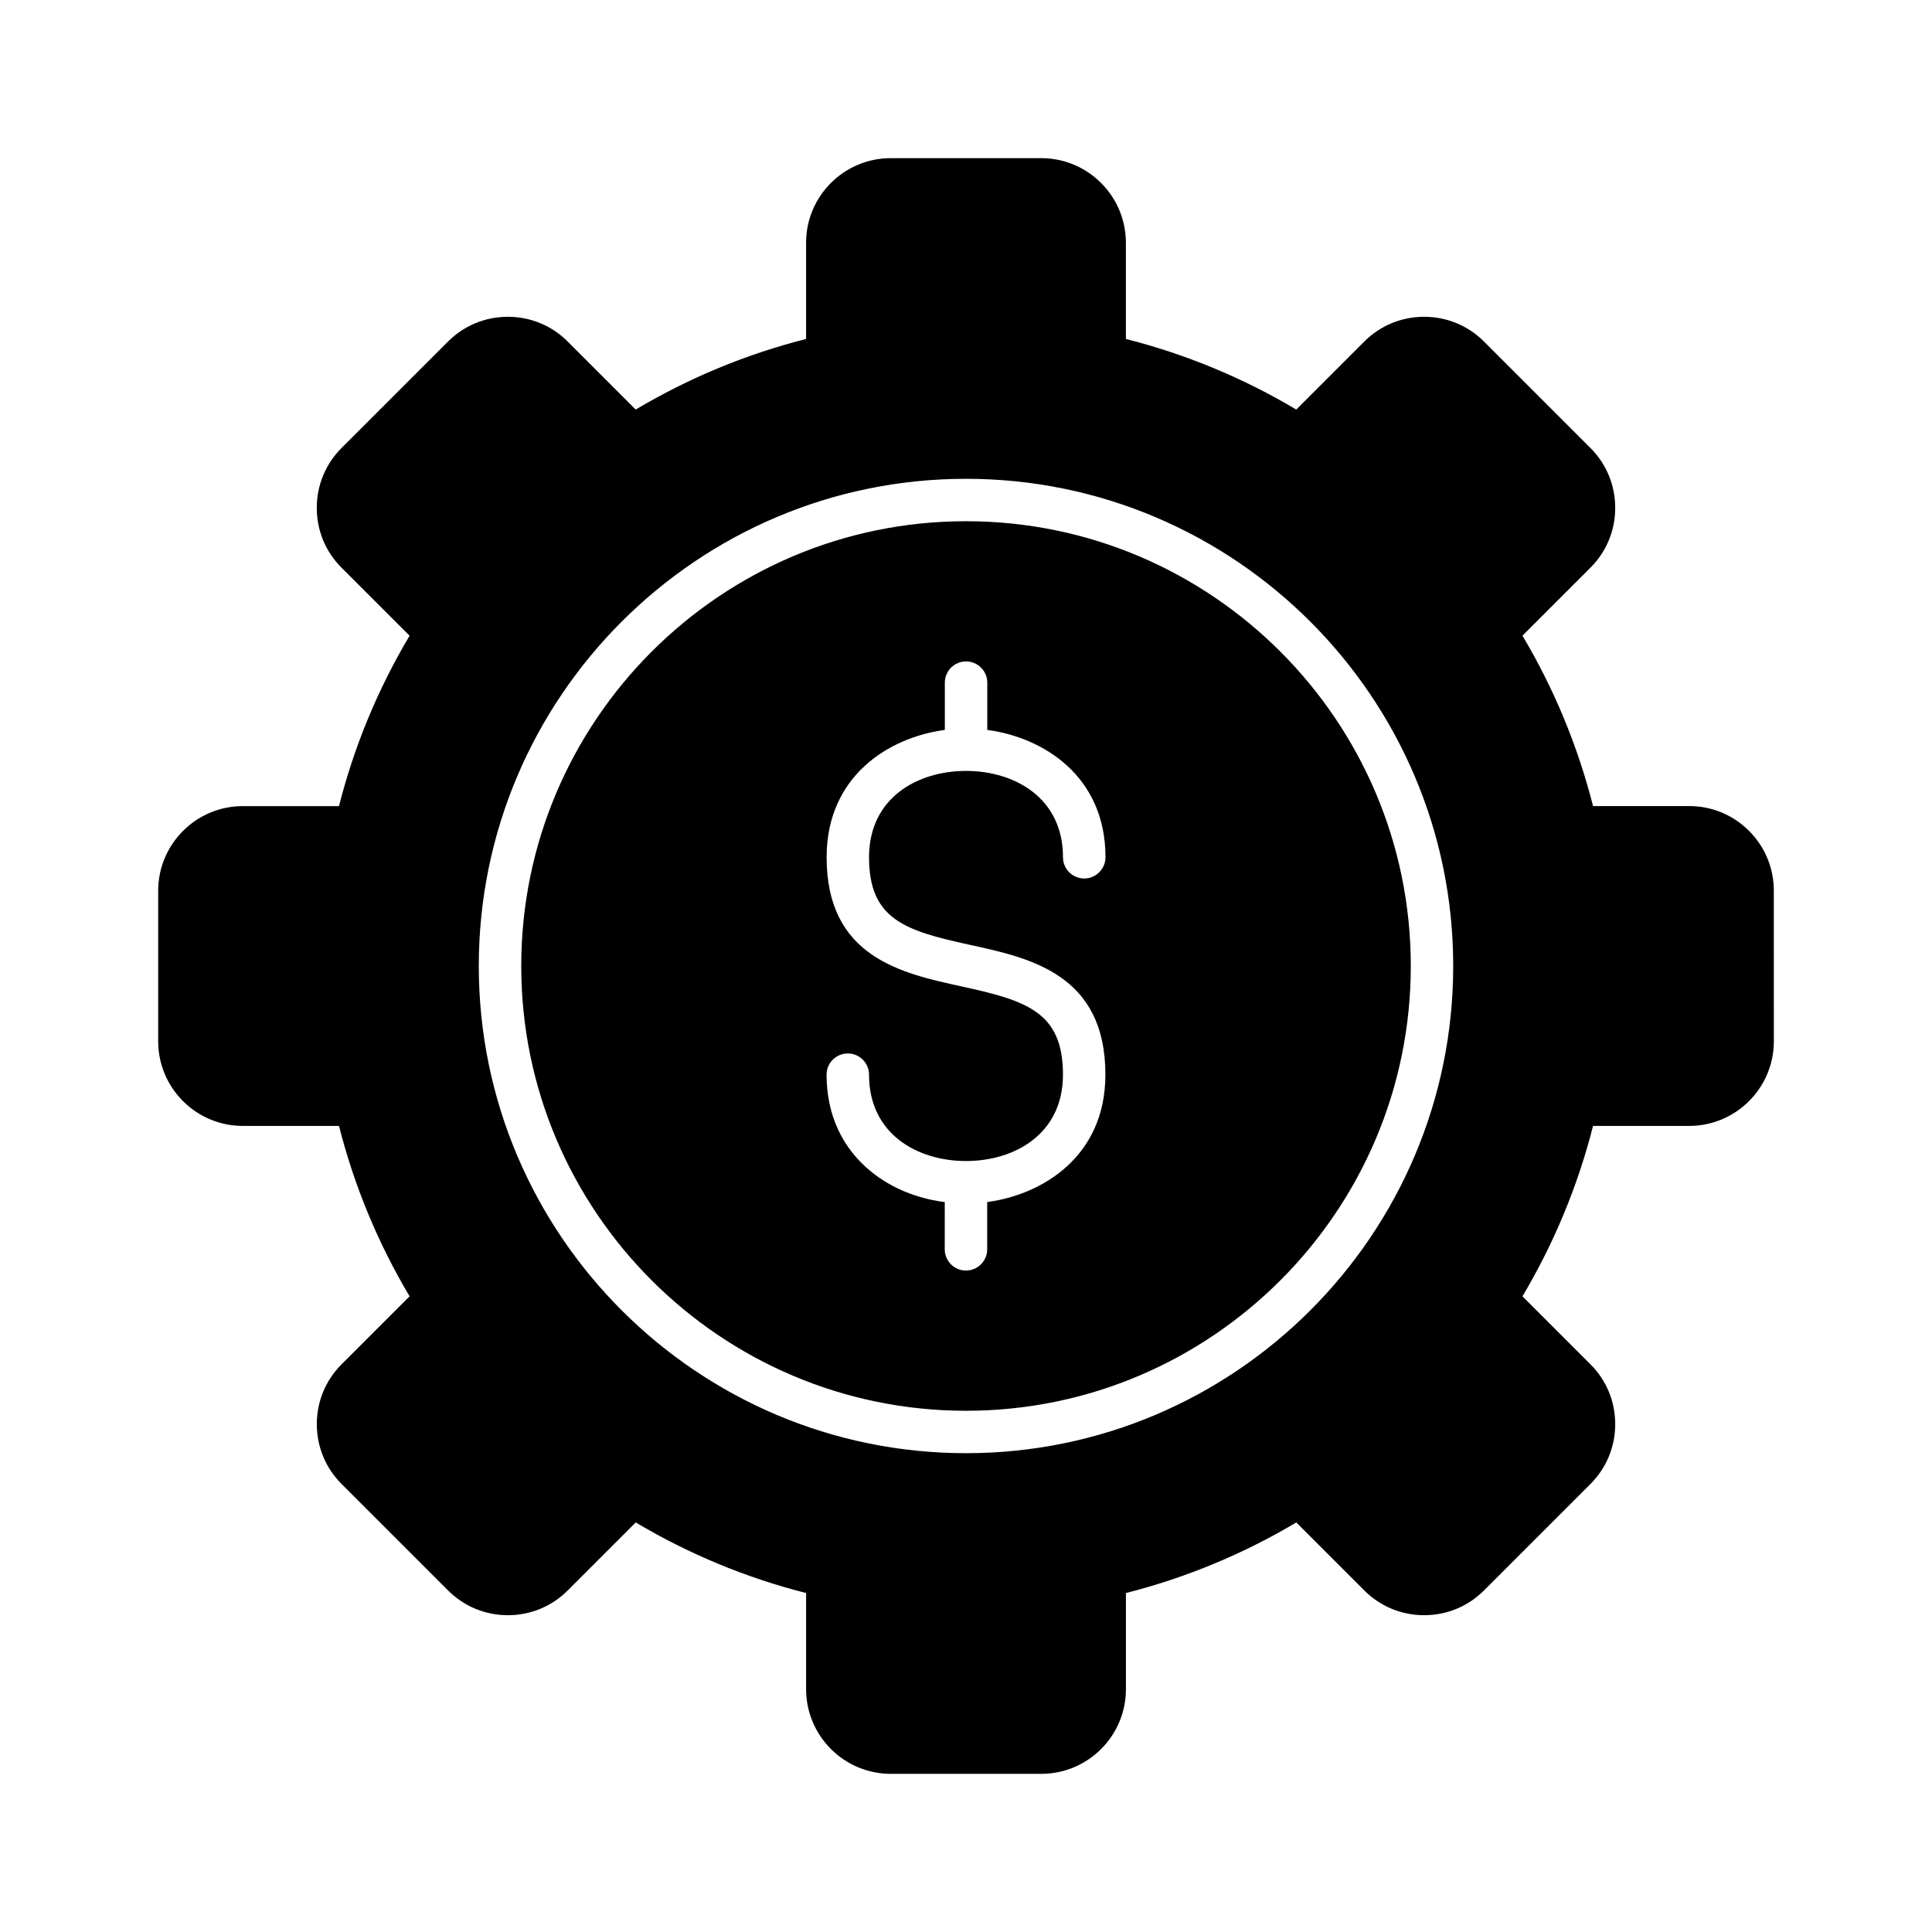
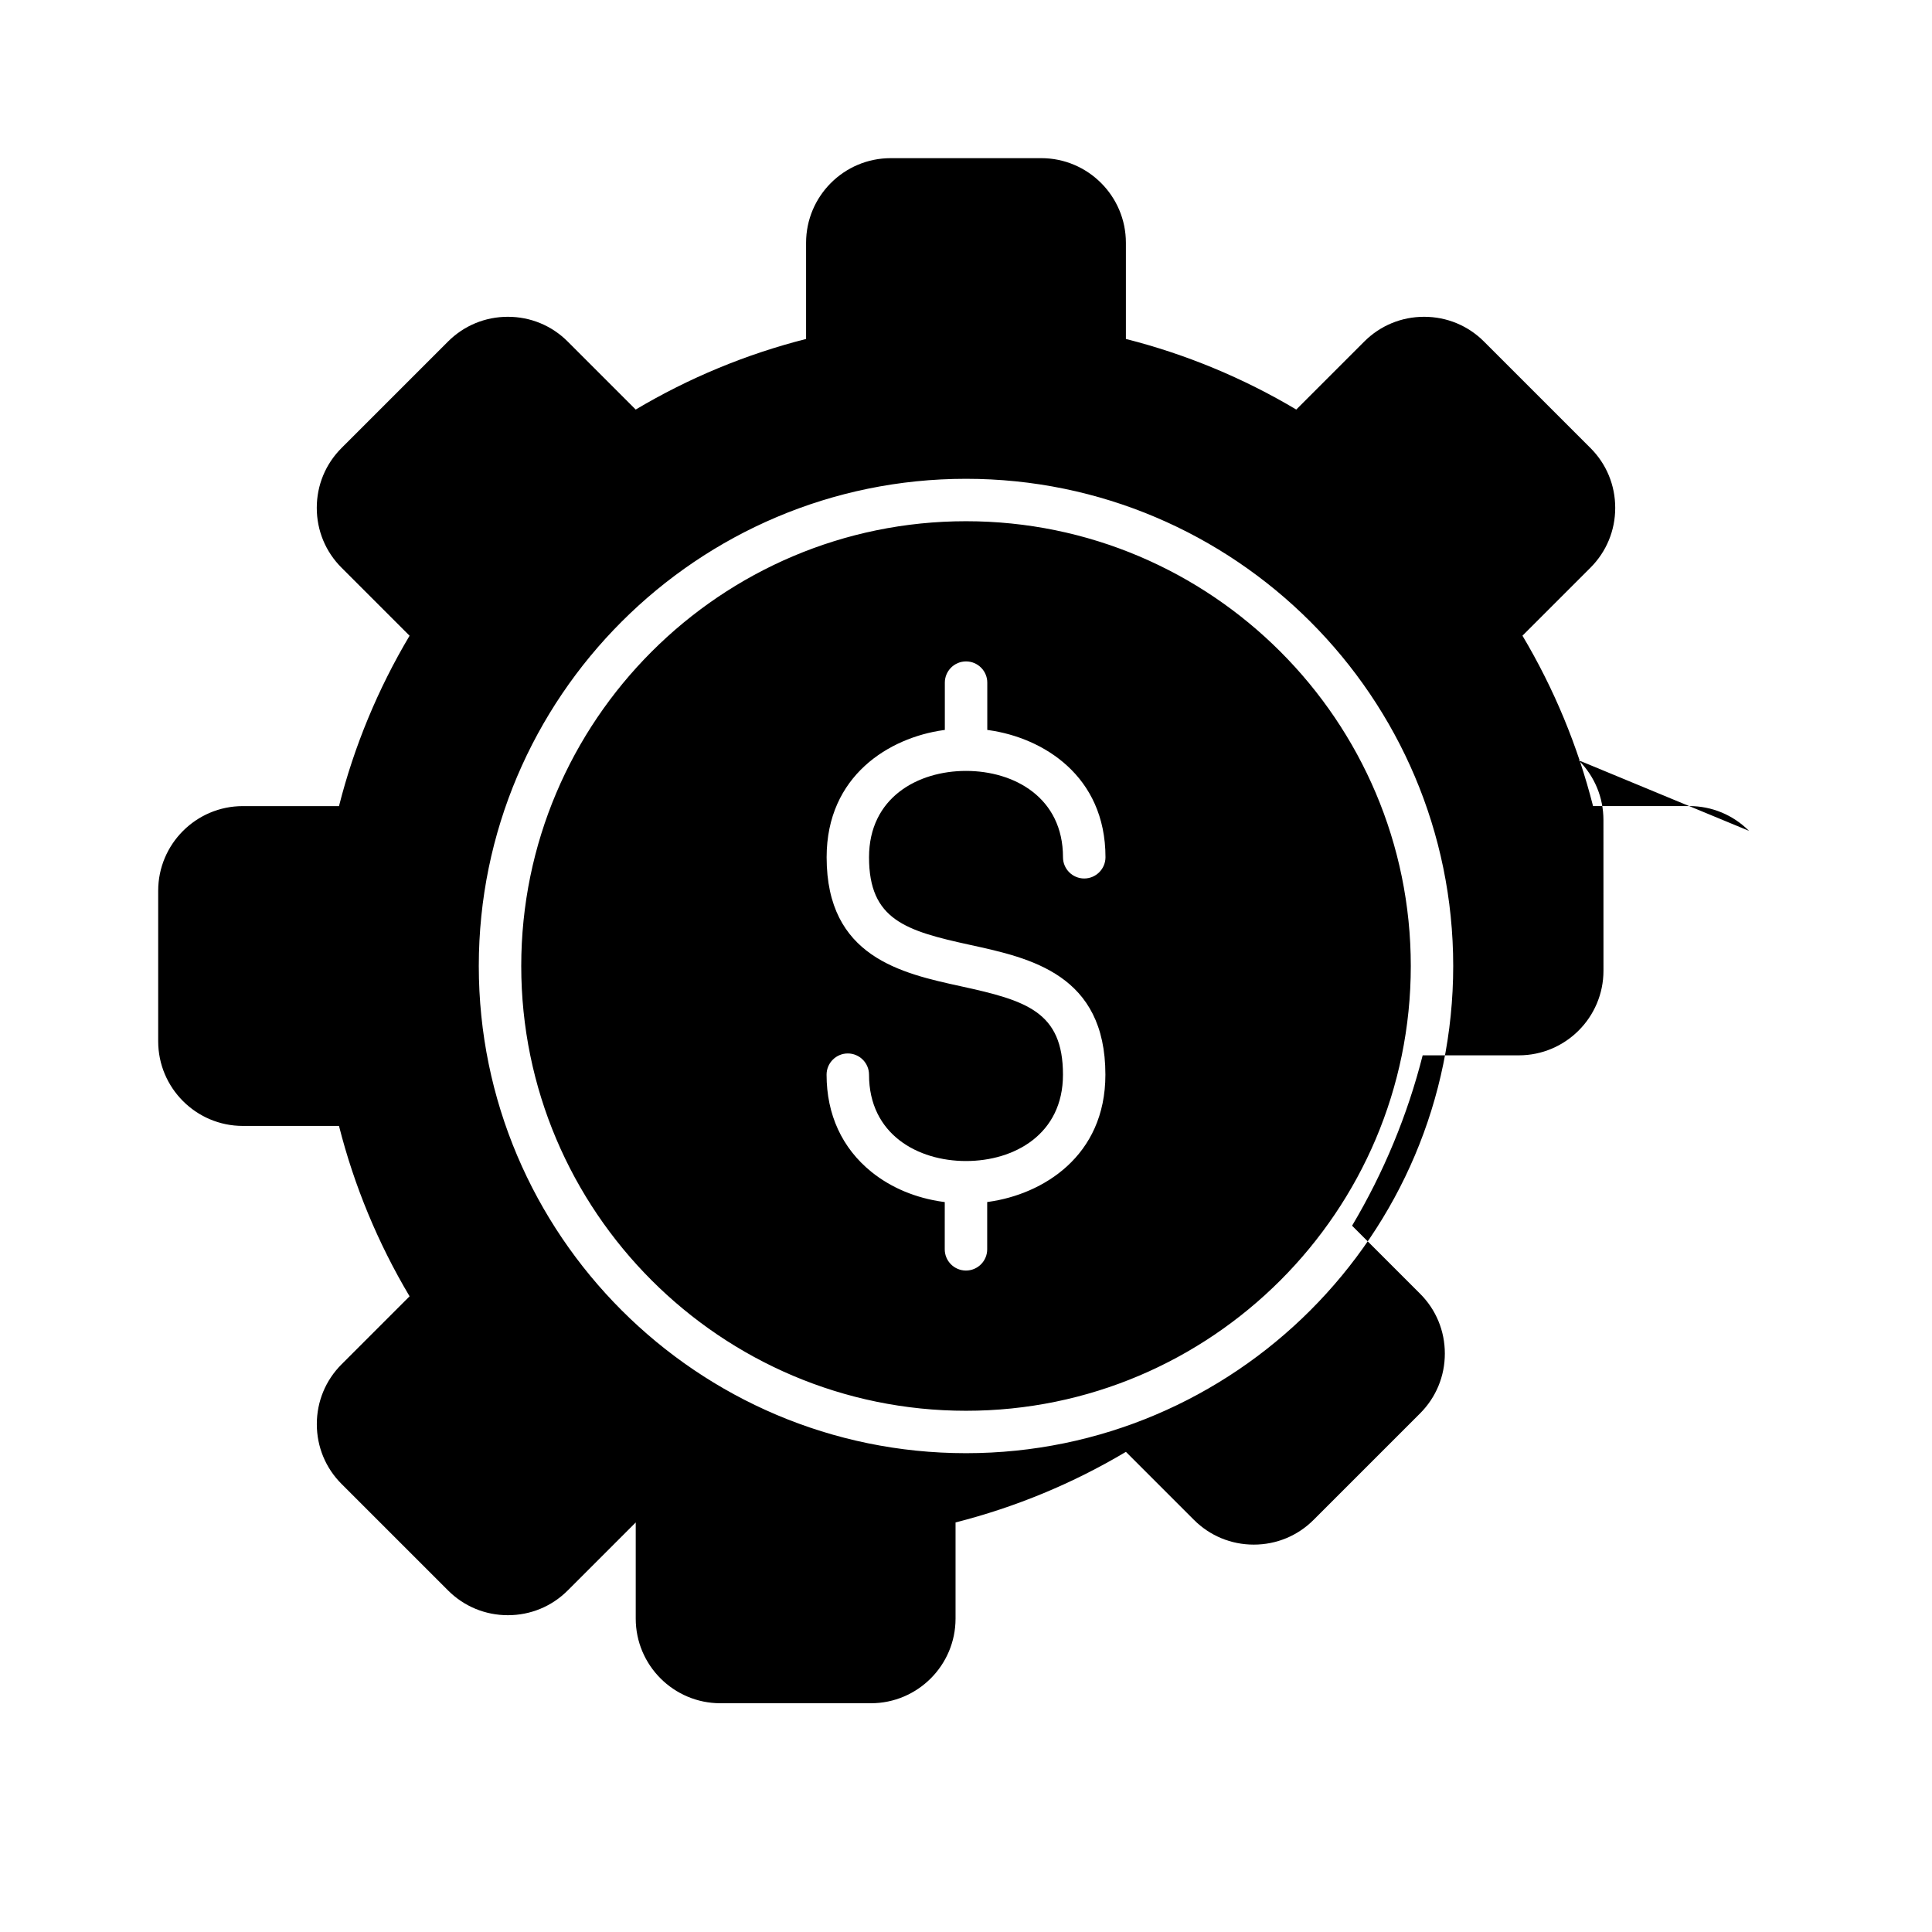
<svg xmlns="http://www.w3.org/2000/svg" fill="#000000" width="800px" height="800px" version="1.1" viewBox="144 144 512 512">
-   <path d="m607.51 364.19c-4.242-4.242-9.867-6.574-15.848-6.574h-25.488c-4.039-15.895-10.332-31.082-18.707-45.152l18.023-18.023c4.231-4.231 6.559-9.859 6.559-15.855 0-6-2.328-11.633-6.559-15.855l-28.223-28.219c-4.227-4.231-9.859-6.559-15.859-6.559-5.996 0-11.629 2.328-15.859 6.559l-18.023 18.023c-14.105-8.391-29.293-14.684-45.152-18.707v-25.488c0-12.363-10.062-22.426-22.426-22.426h-39.902c-12.363 0-22.426 10.062-22.426 22.426v25.488c-15.887 4.035-31.07 10.332-45.152 18.707l-18.023-18.023c-4.227-4.231-9.855-6.559-15.855-6.559s-11.629 2.328-15.859 6.559l-28.223 28.219c-4.231 4.231-6.559 9.859-6.559 15.855 0 6 2.328 11.633 6.559 15.855l18.035 18.035c-8.391 14.098-14.684 29.281-18.707 45.152h-25.488c-12.363 0-22.426 10.062-22.426 22.426v39.902c0 12.363 10.062 22.426 22.426 22.426h25.488c4.023 15.863 10.316 31.051 18.707 45.152l-18.023 18.023c-4.231 4.231-6.559 9.859-6.559 15.855 0 6 2.328 11.633 6.559 15.855l28.223 28.219c4.227 4.231 9.859 6.559 15.855 6.559 6 0 11.633-2.328 15.855-6.559l18.023-18.023c14.105 8.391 29.293 14.684 45.152 18.707v25.488c0 12.363 10.062 22.426 22.426 22.426h39.902c12.363 0 22.426-10.062 22.426-22.426v-25.488c15.895-4.039 31.082-10.332 45.152-18.707l18.023 18.023c4.231 4.231 9.859 6.559 15.855 6.559 6.004 0 11.633-2.328 15.855-6.559l28.223-28.219c4.231-4.231 6.559-9.859 6.559-15.855 0-6-2.328-11.633-6.559-15.855l-18.023-18.023c8.391-14.113 14.684-29.297 18.707-45.152h25.488c12.363 0 22.426-10.062 22.426-22.426l-0.008-39.906c0.004-5.984-2.328-11.617-6.57-15.859zm-78.395 35.809c0 71.195-57.922 129.11-129.11 129.11s-129.12-57.918-129.12-129.11 57.922-129.11 129.11-129.11c71.195-0.004 129.12 57.914 129.12 129.11zm-129.11-117.87c-64.996 0-117.87 52.879-117.87 117.87s52.879 117.87 117.87 117.87c64.992 0 117.87-52.875 117.87-117.87 0-65-52.879-117.87-117.87-117.87zm31.324 94.68c-3.102 0-5.625-2.523-5.625-5.625 0-15.809-12.91-22.883-25.699-22.883-12.797 0-25.703 7.078-25.703 22.891 0 16.57 9.699 19.488 26.859 23.23 15.941 3.481 35.781 7.812 35.781 34.379 0 21.676-16.668 31.699-30.938 33.695l-0.387 0.051v12.535c0 3.102-2.523 5.625-5.625 5.625-3.102 0-5.625-2.523-5.625-5.625l0.004-12.52-0.387-0.051c-7.25-0.988-13.84-3.742-19.062-7.965-7.769-6.281-11.871-15.188-11.871-25.746 0-3.102 2.523-5.625 5.625-5.625 3.102 0 5.625 2.523 5.625 5.625 0 15.809 12.91 22.883 25.699 22.883s25.699-7.074 25.699-22.883c0-16.707-9.738-19.648-26.949-23.406-15.902-3.469-35.684-7.785-35.684-34.207 0-21.676 16.668-31.699 30.938-33.695l0.387-0.051v-12.535c0-3.102 2.523-5.625 5.625-5.625s5.625 2.523 5.625 5.625v12.535l0.387 0.051c14.27 2 30.938 12.02 30.938 33.695-0.012 3.102-2.539 5.621-5.637 5.621z" />
+   <path d="m607.51 364.19c-4.242-4.242-9.867-6.574-15.848-6.574h-25.488c-4.039-15.895-10.332-31.082-18.707-45.152l18.023-18.023c4.231-4.231 6.559-9.859 6.559-15.855 0-6-2.328-11.633-6.559-15.855l-28.223-28.219c-4.227-4.231-9.859-6.559-15.859-6.559-5.996 0-11.629 2.328-15.859 6.559l-18.023 18.023c-14.105-8.391-29.293-14.684-45.152-18.707v-25.488c0-12.363-10.062-22.426-22.426-22.426h-39.902c-12.363 0-22.426 10.062-22.426 22.426v25.488c-15.887 4.035-31.07 10.332-45.152 18.707l-18.023-18.023c-4.227-4.231-9.855-6.559-15.855-6.559s-11.629 2.328-15.859 6.559l-28.223 28.219c-4.231 4.231-6.559 9.859-6.559 15.855 0 6 2.328 11.633 6.559 15.855l18.035 18.035c-8.391 14.098-14.684 29.281-18.707 45.152h-25.488c-12.363 0-22.426 10.062-22.426 22.426v39.902c0 12.363 10.062 22.426 22.426 22.426h25.488c4.023 15.863 10.316 31.051 18.707 45.152l-18.023 18.023c-4.231 4.231-6.559 9.859-6.559 15.855 0 6 2.328 11.633 6.559 15.855l28.223 28.219c4.227 4.231 9.859 6.559 15.855 6.559 6 0 11.633-2.328 15.855-6.559l18.023-18.023v25.488c0 12.363 10.062 22.426 22.426 22.426h39.902c12.363 0 22.426-10.062 22.426-22.426v-25.488c15.895-4.039 31.082-10.332 45.152-18.707l18.023 18.023c4.231 4.231 9.859 6.559 15.855 6.559 6.004 0 11.633-2.328 15.855-6.559l28.223-28.219c4.231-4.231 6.559-9.859 6.559-15.855 0-6-2.328-11.633-6.559-15.855l-18.023-18.023c8.391-14.113 14.684-29.297 18.707-45.152h25.488c12.363 0 22.426-10.062 22.426-22.426l-0.008-39.906c0.004-5.984-2.328-11.617-6.57-15.859zm-78.395 35.809c0 71.195-57.922 129.11-129.11 129.11s-129.12-57.918-129.12-129.11 57.922-129.11 129.11-129.11c71.195-0.004 129.12 57.914 129.12 129.11zm-129.11-117.87c-64.996 0-117.87 52.879-117.87 117.87s52.879 117.87 117.87 117.87c64.992 0 117.87-52.875 117.87-117.87 0-65-52.879-117.87-117.87-117.87zm31.324 94.68c-3.102 0-5.625-2.523-5.625-5.625 0-15.809-12.91-22.883-25.699-22.883-12.797 0-25.703 7.078-25.703 22.891 0 16.57 9.699 19.488 26.859 23.23 15.941 3.481 35.781 7.812 35.781 34.379 0 21.676-16.668 31.699-30.938 33.695l-0.387 0.051v12.535c0 3.102-2.523 5.625-5.625 5.625-3.102 0-5.625-2.523-5.625-5.625l0.004-12.52-0.387-0.051c-7.25-0.988-13.84-3.742-19.062-7.965-7.769-6.281-11.871-15.188-11.871-25.746 0-3.102 2.523-5.625 5.625-5.625 3.102 0 5.625 2.523 5.625 5.625 0 15.809 12.91 22.883 25.699 22.883s25.699-7.074 25.699-22.883c0-16.707-9.738-19.648-26.949-23.406-15.902-3.469-35.684-7.785-35.684-34.207 0-21.676 16.668-31.699 30.938-33.695l0.387-0.051v-12.535c0-3.102 2.523-5.625 5.625-5.625s5.625 2.523 5.625 5.625v12.535l0.387 0.051c14.27 2 30.938 12.02 30.938 33.695-0.012 3.102-2.539 5.621-5.637 5.621z" />
</svg>